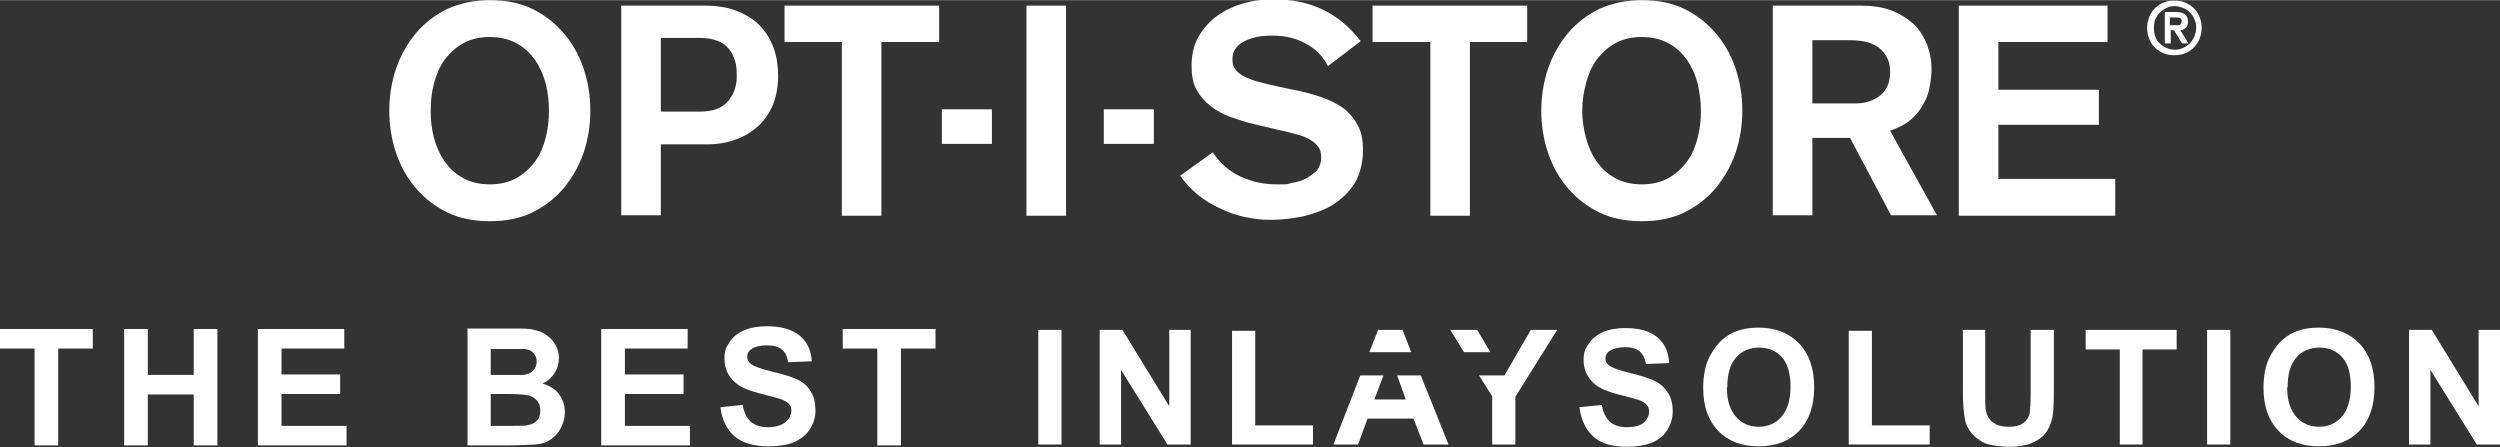
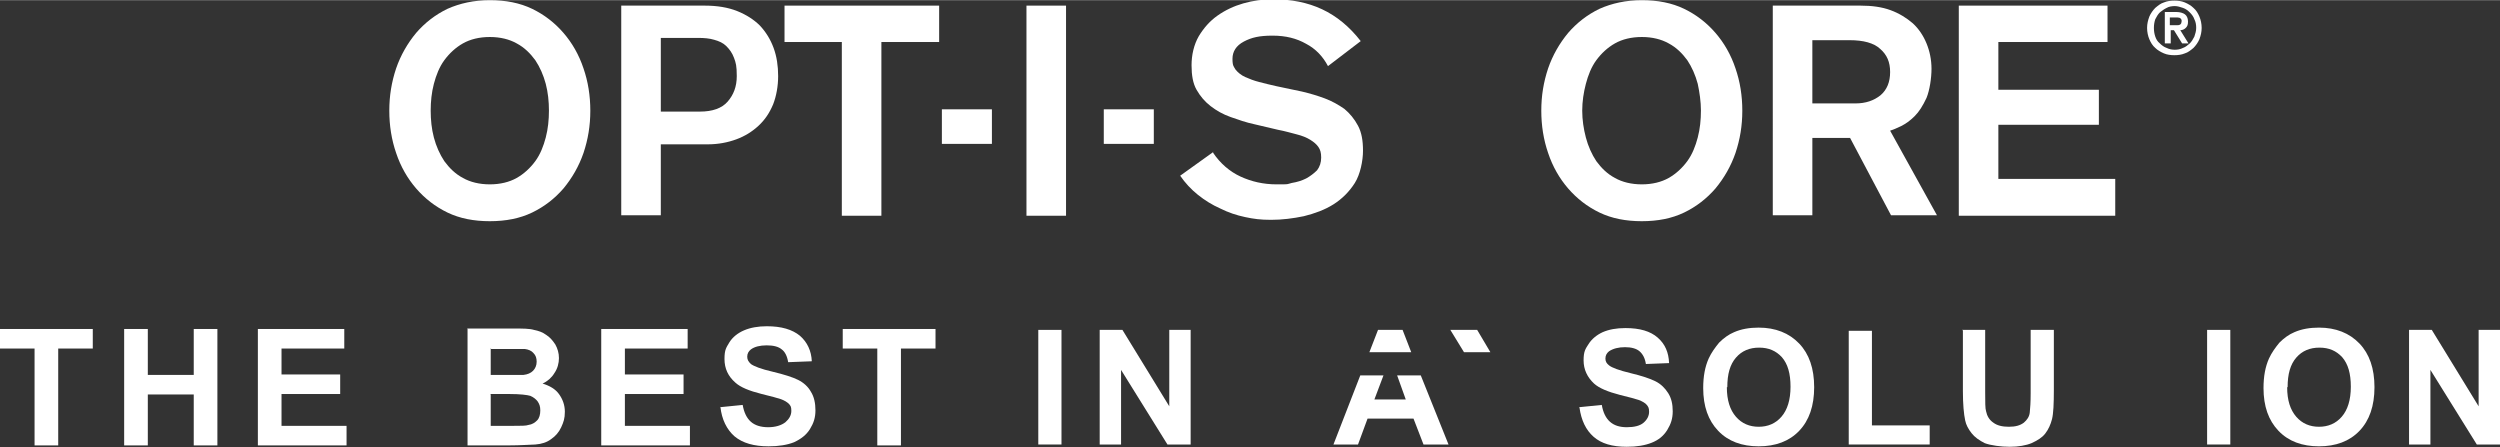
<svg xmlns="http://www.w3.org/2000/svg" id="Ebene_1" data-name="Ebene 1" width="193.9mm" height="34.7mm" viewBox="0 0 549.7 98.3">
  <rect x="0" y="0" width="549.7" height="98.3" fill="#333333" stroke="none" />
  <defs>
    <style>      .cls-1 {        fill: #fff;        stroke-width: 0px;      }    </style>
  </defs>
  <g>
    <path class="cls-1" d="M7.6,97.9v-21.3H0v-4.3h20.4v4.3h-7.6v21.3h-5.2Z" />
    <path class="cls-1" d="M27.3,97.9v-25.6h5.2v10.1h10.1v-10.1h5.2v25.6h-5.2v-11.2h-10.1v11.2h-5.2Z" />
    <path class="cls-1" d="M56.7,97.9v-25.6h19v4.3h-13.8v5.7h12.9v4.3h-12.9v7h14.3v4.3h-19.5Z" />
    <path class="cls-1" d="M102.7,72.2h10.2c2,0,3.5,0,4.5.3,1,.2,1.9.5,2.7,1.1.8.5,1.4,1.2,2,2.1.5.9.8,1.9.8,3s-.3,2.3-1,3.3c-.6,1-1.5,1.8-2.6,2.3,1.6.5,2.8,1.2,3.6,2.3.8,1.1,1.3,2.4,1.3,3.9s-.3,2.3-.8,3.4c-.5,1.1-1.3,2-2.2,2.6-.9.7-2.1,1.1-3.5,1.2-.9,0-2.9.2-6.2.2h-8.7v-25.6ZM107.9,76.5v5.9h3.4c2,0,3.3,0,3.8,0,.9-.1,1.6-.4,2.1-.9.5-.5.8-1.2.8-2s-.2-1.4-.7-1.9c-.4-.5-1.1-.8-1.9-.9-.5,0-2,0-4.4,0h-3ZM107.9,86.7v6.9h4.8c1.9,0,3,0,3.5-.2.8-.1,1.4-.5,1.9-1,.5-.5.7-1.3.7-2.2s-.2-1.4-.6-2c-.4-.5-.9-.9-1.6-1.2-.7-.2-2.2-.4-4.6-.4h-4.2Z" />
    <path class="cls-1" d="M132.2,97.9v-25.6h19v4.3h-13.8v5.7h12.9v4.3h-12.9v7h14.3v4.3h-19.5Z" />
    <path class="cls-1" d="M158.3,89.5l5-.5c.3,1.7.9,2.9,1.8,3.7.9.8,2.2,1.2,3.8,1.2s2.9-.4,3.8-1.1c.8-.7,1.3-1.5,1.3-2.5s-.2-1.1-.5-1.5c-.4-.4-1-.8-1.9-1.1-.6-.2-2-.6-4.1-1.1-2.8-.7-4.7-1.5-5.8-2.5-1.6-1.4-2.4-3.1-2.4-5.2s.4-2.5,1.1-3.7c.7-1.1,1.8-2,3.2-2.6,1.4-.6,3.1-.9,5-.9,3.2,0,5.6.7,7.3,2.1,1.6,1.4,2.5,3.3,2.6,5.6l-5.2.2c-.2-1.3-.7-2.3-1.4-2.8-.7-.6-1.8-.9-3.3-.9s-2.7.3-3.5.9c-.5.4-.8.9-.8,1.6s.3,1.1.8,1.6c.7.5,2.2,1.1,4.8,1.7,2.5.6,4.4,1.2,5.6,1.8,1.2.6,2.2,1.5,2.8,2.6.7,1.1,1,2.5,1,4.1s-.4,2.8-1.2,4.1-2,2.2-3.5,2.9c-1.5.6-3.4.9-5.6.9-3.2,0-5.7-.7-7.5-2.2-1.7-1.5-2.8-3.7-3.1-6.5Z" />
    <path class="cls-1" d="M192.9,97.9v-21.3h-7.6v-4.3h20.4v4.3h-7.6v21.3h-5.2Z" />
    <path class="cls-1" d="M228.3,97.7v-25.2h5.1v25.2h-5.1Z" />
    <path class="cls-1" d="M241.8,97.7v-25.2h5l10.3,16.8v-16.8h4.7v25.2h-5.1l-10.2-16.4v16.4h-4.7Z" />
-     <path class="cls-1" d="M270.9,97.7v-25h5.1v20.8h12.7v4.2h-17.7Z" />
    <path class="cls-1" d="M347.2,89.5l5-.5c.3,1.7.9,2.9,1.8,3.7.9.8,2.1,1.2,3.7,1.2s2.9-.3,3.7-1c.8-.7,1.2-1.5,1.2-2.4s-.2-1.1-.5-1.5c-.3-.4-1-.8-1.8-1.1-.6-.2-2-.6-4.1-1.1-2.7-.7-4.6-1.5-5.7-2.5-1.5-1.4-2.3-3.1-2.3-5.1s.4-2.5,1.1-3.6c.7-1.1,1.8-2,3.1-2.6,1.4-.6,3-.9,5-.9,3.2,0,5.5.7,7.1,2.1,1.6,1.4,2.4,3.2,2.5,5.6l-5.1.2c-.2-1.3-.7-2.2-1.4-2.8-.7-.6-1.8-.9-3.2-.9s-2.6.3-3.5.9c-.5.4-.8.9-.8,1.6s.3,1.1.8,1.5c.6.5,2.2,1.1,4.7,1.7,2.5.6,4.3,1.2,5.5,1.8s2.1,1.5,2.8,2.6,1,2.4,1,4-.4,2.8-1.2,4.1c-.8,1.3-1.9,2.2-3.4,2.8-1.5.6-3.3.9-5.5.9-3.2,0-5.6-.7-7.3-2.2-1.7-1.5-2.7-3.6-3.1-6.4Z" />
    <path class="cls-1" d="M374.5,85.3c0-2.6.4-4.7,1.2-6.5.6-1.3,1.4-2.4,2.3-3.5,1-1,2.1-1.8,3.3-2.3,1.6-.7,3.4-1,5.4-1,3.7,0,6.7,1.2,8.9,3.5,2.2,2.3,3.3,5.5,3.3,9.6s-1.1,7.3-3.3,9.6c-2.2,2.3-5.2,3.4-8.9,3.4s-6.7-1.1-8.9-3.4c-2.2-2.3-3.3-5.4-3.3-9.4ZM379.7,85.1c0,2.9.7,5,2,6.5,1.3,1.5,3,2.2,5,2.2s3.7-.7,5-2.2c1.3-1.5,2-3.7,2-6.6s-.6-5-1.9-6.5c-1.3-1.4-2.9-2.1-5-2.1s-3.8.7-5.1,2.2-1.9,3.6-1.9,6.5Z" />
    <path class="cls-1" d="M406.5,97.7v-25h5.1v20.8h12.7v4.2h-17.7Z" />
    <path class="cls-1" d="M431.4,72.5h5.1v13.7c0,2.2,0,3.6.2,4.2.2,1,.7,1.9,1.6,2.5.8.6,1.9.9,3.4.9s2.5-.3,3.3-.9c.7-.6,1.2-1.3,1.3-2.2.1-.9.2-2.3.2-4.3v-13.9h5.1v13.2c0,3-.1,5.2-.4,6.4-.3,1.2-.8,2.3-1.5,3.2s-1.7,1.5-3,2.1c-1.2.5-2.9.8-4.8.8s-4.2-.3-5.5-.8c-1.2-.6-2.2-1.3-2.9-2.2-.7-.9-1.2-1.8-1.4-2.8-.3-1.4-.5-3.6-.5-6.4v-13.4Z" />
-     <path class="cls-1" d="M466.1,97.7v-20.9h-7.5v-4.3h20v4.3h-7.5v20.9h-5.1Z" />
    <path class="cls-1" d="M485.3,97.7v-25.2h5.1v25.2h-5.1Z" />
    <path class="cls-1" d="M497.7,85.3c0-2.6.4-4.7,1.2-6.5.6-1.3,1.4-2.4,2.3-3.5,1-1,2.1-1.8,3.3-2.3,1.6-.7,3.4-1,5.4-1,3.7,0,6.7,1.2,8.9,3.5,2.2,2.3,3.3,5.5,3.3,9.6s-1.1,7.3-3.3,9.6c-2.2,2.3-5.2,3.4-8.9,3.4s-6.7-1.1-8.9-3.4c-2.2-2.3-3.3-5.4-3.3-9.4ZM502.9,85.1c0,2.9.7,5,2,6.5,1.3,1.5,3,2.2,5,2.2s3.7-.7,5-2.2c1.3-1.5,2-3.7,2-6.6s-.6-5-1.9-6.5c-1.3-1.4-2.9-2.1-5-2.1s-3.8.7-5.1,2.2-1.9,3.6-1.9,6.5Z" />
    <path class="cls-1" d="M529.7,97.7v-25.2h5l10.3,16.8v-16.8h4.7v25.2h-5.1l-10.2-16.4v16.4h-4.7Z" />
    <g>
      <polygon class="cls-1" points="327.7 77.4 324.8 72.5 318.9 72.5 321.9 77.4 327.7 77.4" />
-       <polygon class="cls-1" points="336.6 72.5 330.8 82.5 330.8 82.5 330.8 82.5 325.2 82.5 328.1 87.1 328.1 97.7 333.2 97.7 333.2 87.2 342.4 72.5 336.6 72.5" />
    </g>
    <g>
      <polygon class="cls-1" points="310.3 77.4 308.4 72.5 303 72.5 301.1 77.4 310.3 77.4" />
      <polygon class="cls-1" points="307.2 82.5 309.1 87.8 302.2 87.8 304.2 82.5 299.1 82.5 293.2 97.7 298.6 97.7 300.7 92 310.8 92 313 97.7 318.5 97.7 312.4 82.5 307.2 82.5" />
    </g>
  </g>
  <g>
    <g>
      <rect class="cls-1" x="207.1" y="24" width="11" height="7.6" />
      <rect class="cls-1" x="242.7" y="24" width="11" height="7.6" />
      <path class="cls-1" d="M107.7,0c3.5,0,6.6.6,9.3,1.9,2.7,1.3,5,3.1,6.9,5.3,1.9,2.2,3.4,4.8,4.4,7.8,1,2.9,1.5,6,1.5,9.3s-.5,6.3-1.5,9.3c-1,2.9-2.5,5.5-4.4,7.8-1.9,2.2-4.2,4-6.9,5.3-2.7,1.3-5.8,1.9-9.3,1.9s-6.6-.6-9.3-1.9c-2.7-1.3-5-3.1-6.9-5.3-1.9-2.2-3.4-4.8-4.4-7.8-1-2.9-1.5-6-1.5-9.3s.5-6.3,1.5-9.3c1-2.9,2.5-5.5,4.4-7.8,1.9-2.2,4.2-4,6.9-5.3C101.1.7,104.2,0,107.7,0M107.7,8.1c-2.3,0-4.3.5-5.9,1.4-1.6.9-3,2.2-4.1,3.7-1.1,1.5-1.8,3.3-2.3,5.2-.5,1.9-.7,3.9-.7,5.9s.2,4,.7,5.9c.5,1.9,1.3,3.7,2.3,5.2,1.1,1.5,2.4,2.8,4.1,3.7,1.6.9,3.6,1.4,5.9,1.4s4.3-.5,5.9-1.4c1.6-.9,3-2.2,4.1-3.7,1.1-1.5,1.8-3.3,2.3-5.2.5-1.9.7-3.9.7-5.9s-.2-4-.7-5.9c-.5-1.9-1.3-3.7-2.3-5.2-1.1-1.5-2.4-2.8-4.1-3.7-1.6-.9-3.6-1.4-5.9-1.4Z" />
      <path class="cls-1" d="M136.6,1.2h18.4c2.7,0,5.1.4,7.1,1.2,2,.8,3.7,1.9,5,3.2,1.3,1.4,2.3,3,3,4.9.7,1.9,1,4,1,6.2s-.4,4.4-1.1,6.2c-.8,1.9-1.8,3.4-3.2,4.7-1.4,1.3-3,2.3-4.9,3-1.9.7-4,1.1-6.3,1.1h-10.3v15.6h-8.7V1.2M145.3,24.5h8.6c2.7,0,4.8-.7,6.1-2.2,1.3-1.5,2-3.3,2-5.6s-.2-2.9-.6-4c-.4-1.1-1-1.9-1.7-2.6-.7-.7-1.6-1.1-2.7-1.4-1-.3-2.2-.4-3.4-.4h-8.3v16.1Z" />
      <polyline class="cls-1" points="185.1 9.2 172.5 9.2 172.5 1.2 206.5 1.2 206.5 9.2 193.8 9.2 193.8 47.4 185.1 47.4 185.1 9.2" />
      <rect class="cls-1" x="225.7" y="1.2" width="8.7" height="46.2" />
      <path class="cls-1" d="M266.7,33.5c1.6,2.4,3.7,4.2,6.1,5.3,2.4,1.1,5,1.7,7.9,1.7s2.1,0,3.3-.3c1.2-.2,2.2-.5,3.2-1,.9-.5,1.7-1.1,2.4-1.8.6-.8.9-1.7.9-2.8s-.2-1.7-.6-2.3c-.4-.6-1-1.1-1.8-1.6-.8-.5-1.8-.9-3-1.2-1.2-.3-2.5-.7-4.1-1l-5.1-1.2c-1.9-.4-3.6-1-5.3-1.6-1.7-.6-3.1-1.4-4.4-2.4-1.3-1-2.3-2.2-3.1-3.6-.8-1.4-1.1-3.2-1.1-5.4s.5-4.5,1.6-6.4c1.1-1.8,2.4-3.3,4.1-4.5,1.7-1.2,3.6-2.1,5.7-2.7,2.1-.6,4.3-.9,6.5-.9,4,0,7.6.7,10.8,2.2,3.2,1.5,6,3.8,8.5,7l-7.2,5.5c-1.1-2.1-2.7-3.8-4.8-4.9-2.1-1.2-4.5-1.8-7.4-1.8s-4.6.4-6.3,1.3c-1.7.9-2.5,2.2-2.5,3.8s.3,1.7.7,2.4c.5.6,1.2,1.2,2.1,1.6.9.4,1.9.8,3.1,1.1,1.1.3,2.4.6,3.7.9l5.7,1.2c1.7.4,3.4.9,5,1.5,1.6.6,3,1.4,4.3,2.3,1.2,1,2.2,2.2,3,3.7.8,1.5,1.1,3.3,1.1,5.5s-.6,5.2-1.8,7.1c-1.2,1.9-2.8,3.5-4.7,4.7-1.9,1.2-4.1,2-6.5,2.6-2.4.5-4.8.8-7.2.8s-3.8-.2-5.7-.6c-1.9-.4-3.7-1-5.5-1.9-1.8-.8-3.4-1.8-4.9-3-1.5-1.2-2.8-2.6-3.9-4.2l7.4-5.3" />
-       <polyline class="cls-1" points="314.5 9.2 301.8 9.2 301.8 1.2 335.8 1.2 335.8 9.2 323.2 9.2 323.2 47.4 314.5 47.4 314.5 9.2" />
      <path class="cls-1" d="M361,0c3.5,0,6.6.6,9.3,1.9,2.7,1.3,5,3.1,6.9,5.3,1.9,2.2,3.4,4.8,4.4,7.8,1,2.9,1.5,6,1.5,9.3s-.5,6.3-1.5,9.3c-1,2.9-2.5,5.5-4.4,7.8-1.9,2.2-4.2,4-6.9,5.3-2.7,1.3-5.8,1.9-9.3,1.9s-6.6-.6-9.3-1.9c-2.7-1.3-5-3.1-6.9-5.3s-3.4-4.8-4.4-7.8c-1-2.9-1.5-6-1.5-9.3s.5-6.3,1.5-9.3c1-2.9,2.5-5.5,4.4-7.8,1.9-2.2,4.2-4,6.9-5.3C354.4.7,357.5,0,361,0M361,8.1c-2.3,0-4.3.5-5.9,1.4-1.6.9-3,2.2-4.1,3.7-1.1,1.5-1.8,3.3-2.3,5.2-.5,1.9-.8,3.9-.8,5.9s.3,4,.8,5.9c.5,1.9,1.3,3.7,2.3,5.2,1.1,1.5,2.4,2.8,4.1,3.7,1.6.9,3.6,1.4,5.9,1.4s4.3-.5,5.9-1.4c1.6-.9,3-2.2,4.1-3.7,1.1-1.5,1.8-3.3,2.3-5.2.5-1.9.7-3.9.7-5.9s-.3-4-.7-5.9c-.5-1.9-1.3-3.7-2.3-5.2-1.1-1.5-2.4-2.8-4.1-3.7-1.6-.9-3.6-1.4-5.9-1.4Z" />
      <path class="cls-1" d="M389.8,1.2h19.3c2.5,0,4.7.3,6.6,1,1.9.7,3.5,1.7,4.9,2.9,1.3,1.2,2.3,2.7,3,4.4.7,1.7,1.1,3.6,1.1,5.6s-.4,4.7-1.1,6.4c-.8,1.7-1.6,3-2.6,4-1,1-2,1.7-3,2.2-1,.5-1.8.8-2.4,1l10.3,18.6h-10.1l-9-17h-8.3v17h-8.7V1.2M398.5,22.7h9.5c2.2,0,4-.6,5.5-1.8,1.4-1.2,2.1-2.9,2.1-5.1s-.7-3.8-2.2-5.1c-1.4-1.3-3.7-1.9-6.7-1.9h-8.2v13.9Z" />
      <polyline class="cls-1" points="430.7 1.2 463.4 1.2 463.4 9.2 439.4 9.2 439.4 19.7 461.5 19.7 461.5 27.4 439.4 27.4 439.4 39.3 465.1 39.3 465.1 47.4 430.7 47.4 430.7 1.2" />
    </g>
    <path class="cls-1" d="M472.1,6.1c0-.9.2-1.7.5-2.5.3-.7.8-1.4,1.3-1.9.6-.5,1.2-1,1.9-1.2.7-.3,1.5-.4,2.3-.4s1.6.1,2.3.4c.7.3,1.4.7,1.9,1.2.6.5,1,1.2,1.3,1.9.3.7.5,1.6.5,2.5s-.2,1.7-.5,2.5c-.3.7-.8,1.4-1.3,1.9-.6.5-1.2,1-1.9,1.2-.7.3-1.5.4-2.3.4s-1.6-.1-2.3-.4c-.7-.3-1.4-.7-1.9-1.2-.6-.5-1-1.2-1.3-1.9-.3-.7-.5-1.6-.5-2.5M473.6,6.1c0,.7.1,1.3.3,1.9.2.6.5,1.1,1,1.5.4.4.9.8,1.5,1,.6.3,1.2.4,1.8.4s1.2-.1,1.8-.4c.6-.2,1-.6,1.5-1,.4-.4.7-.9,1-1.5.2-.6.4-1.2.4-1.9s-.1-1.3-.4-1.9c-.2-.6-.6-1.1-1-1.5-.4-.4-.9-.8-1.5-1-.6-.2-1.2-.4-1.8-.4s-1.3.1-1.8.4c-.6.3-1,.6-1.5,1-.4.4-.7.9-1,1.5-.2.6-.3,1.2-.3,1.9M475.8,2.6h2.7c.8,0,1.5.2,1.9.5.4.3.7.8.7,1.6s-.2,1.1-.5,1.4c-.3.3-.7.5-1.2.5l1.8,2.9h-1.4l-1.8-2.9h-.7v2.9h-1.3V2.6ZM477.1,5.5h1.1c.2,0,.4,0,.6,0s.3,0,.5-.1c.1,0,.2-.2.3-.3,0-.1.1-.3.1-.5s0-.3-.1-.4c0-.1-.2-.2-.3-.3-.1,0-.3-.1-.5-.1-.2,0-.4,0-.6,0h-1.1v1.7Z" />
  </g>
</svg>